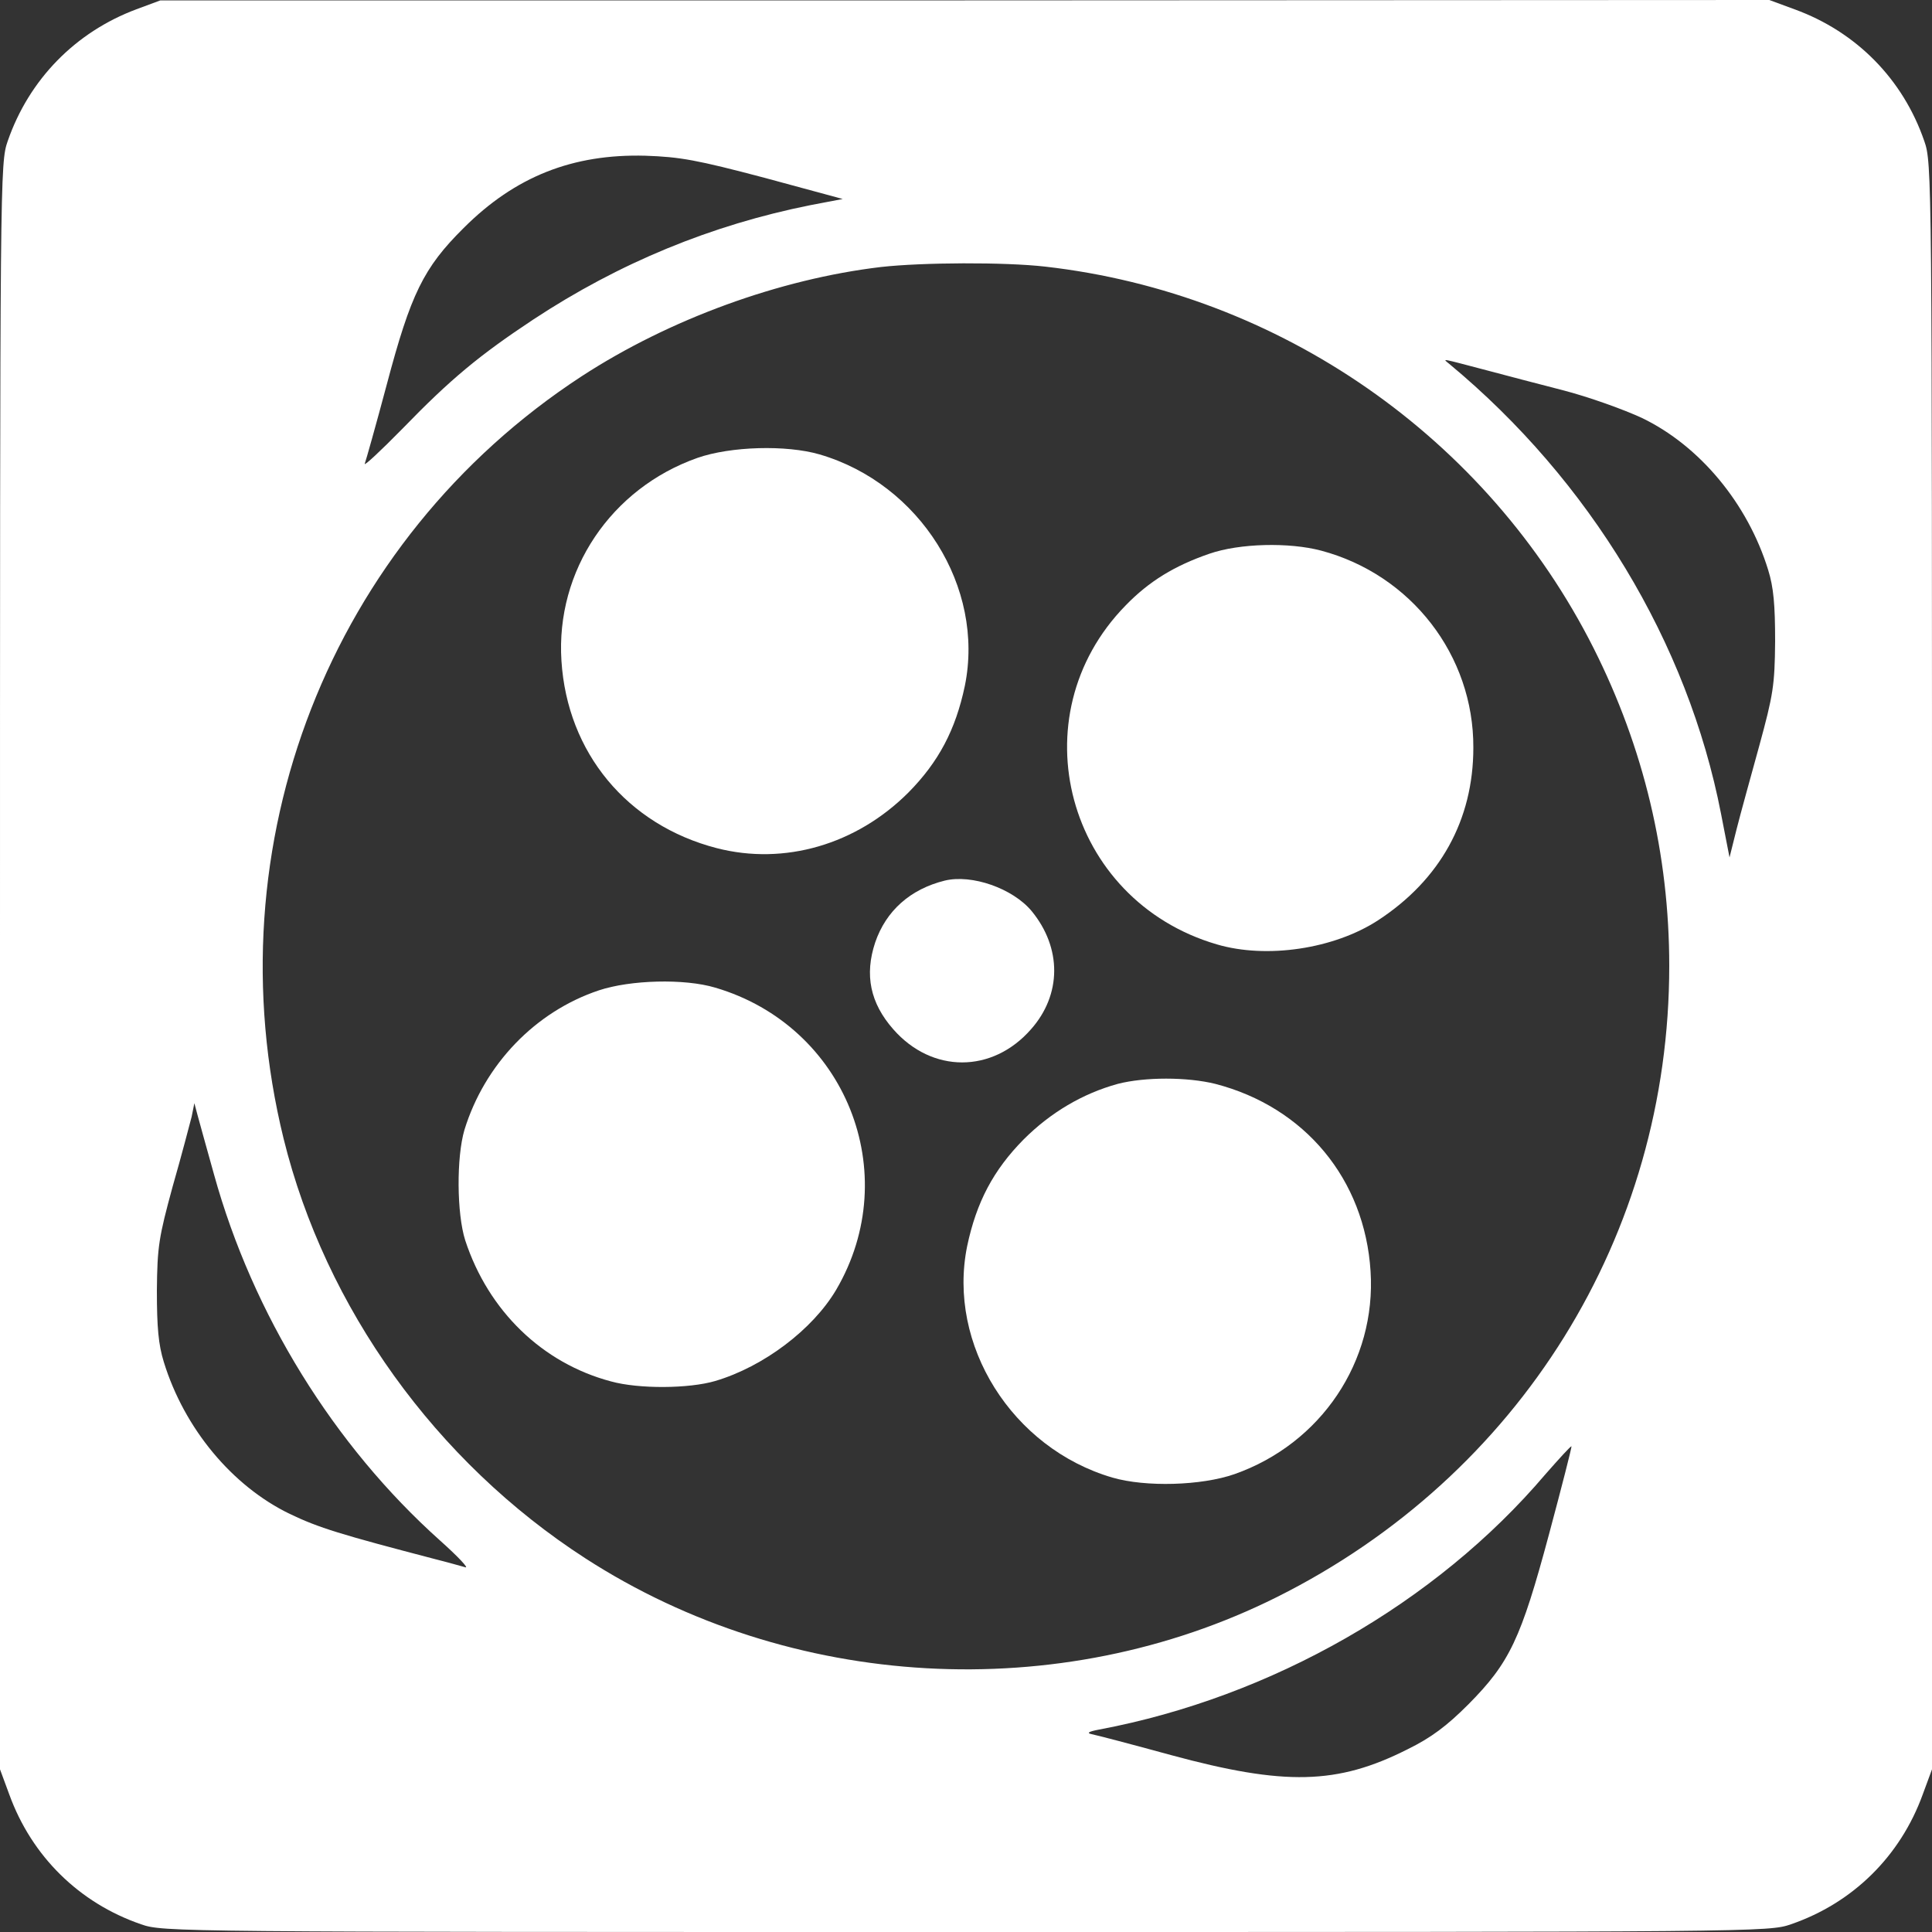
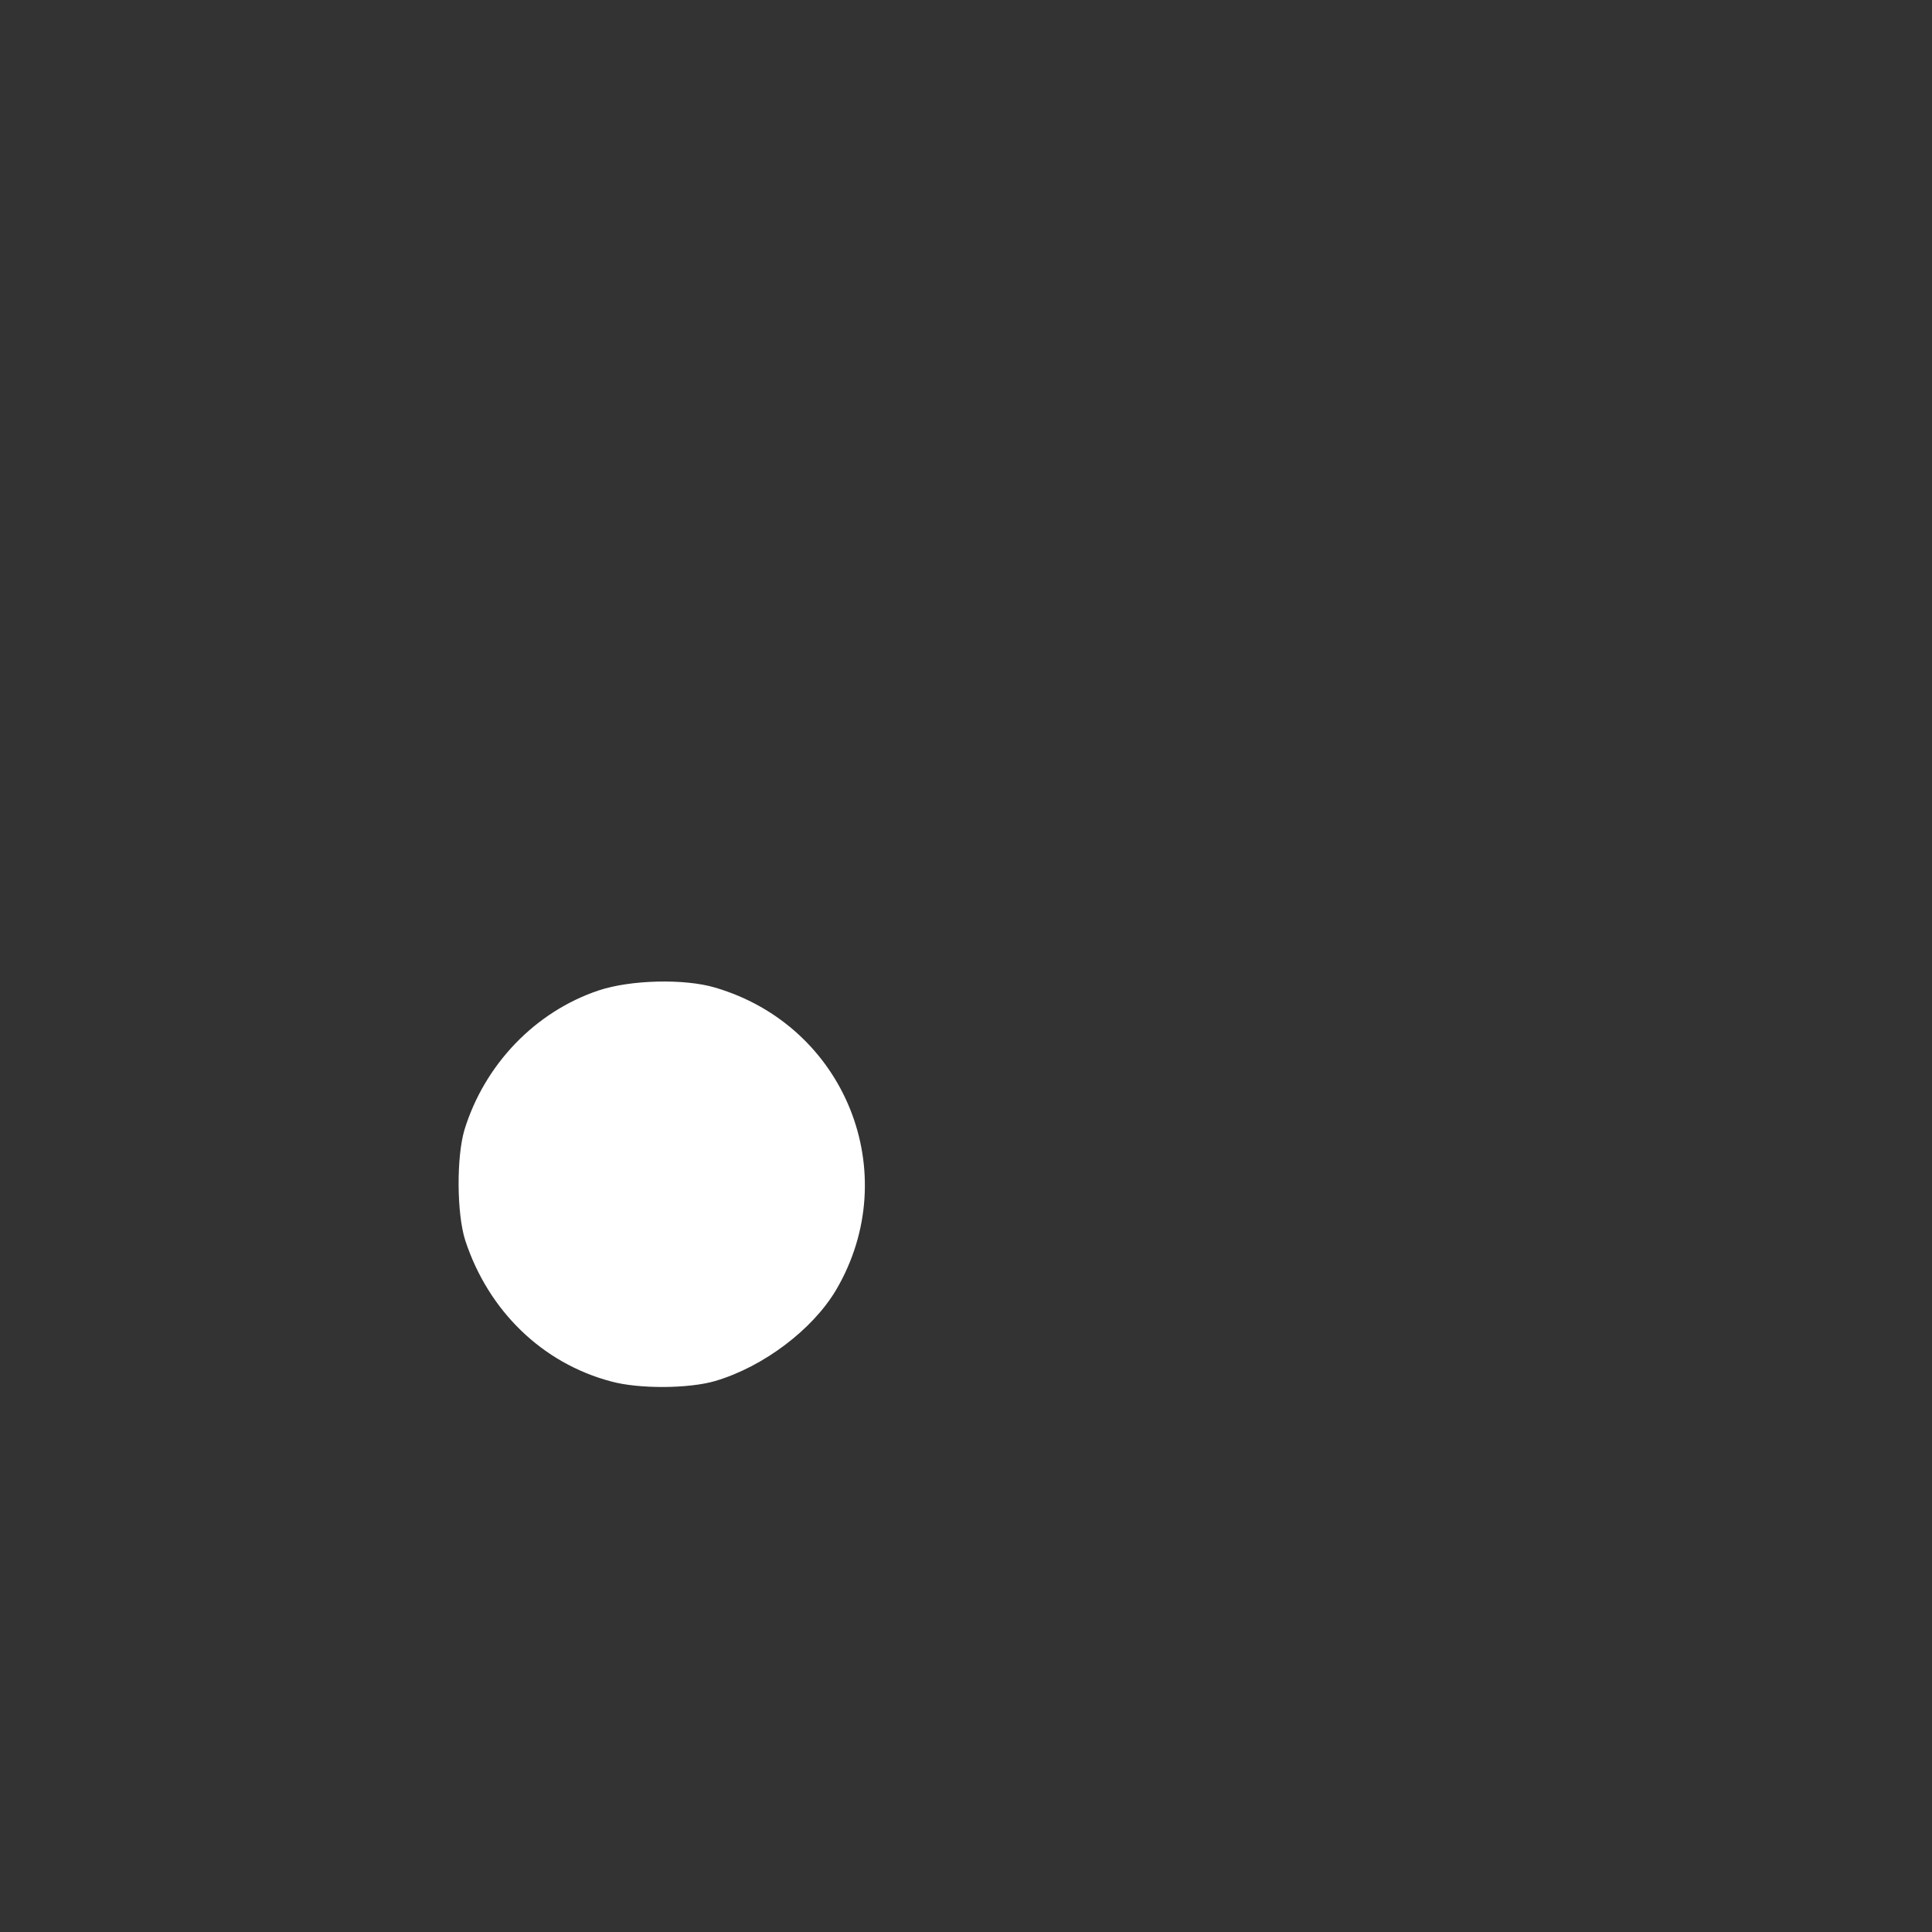
<svg xmlns="http://www.w3.org/2000/svg" class="icn" version="1.0" width="500pt" height="500pt" viewBox="0 0 500 500" preserveAspectRatio="xMidYMid meet">
  <rect x="0" y="0" width="500" height="500" fill="#333333" stroke="none" />
  <g transform="translate(0,500) scale(0.1,-0.1)" fill="#ffffff" stroke="none">
-     <path d="M353 4976 c-158 -59 -278 -182 -333 -341 -20 -57 -20 -83 -20 -2136 l0 -2078 24 -65 c58 -160 181 -281 341 -336 57 -20 83 -20 2135 -20 2052 0 2078 0 2135 20 160 55 283 176 341 336 l24 65 0 2078 c0 2053 0 2079 -20 2136 -55 160 -176 283 -336 341 l-65 24 -2082 -1 -2082 0 -62 -23z m1625 -436 l203 -55 -84 -16 c-255 -51 -494 -149 -717 -296 -139 -92 -214 -154 -338 -282 -57 -58 -101 -99 -98 -91 3 8 29 100 57 205 62 234 95 302 199 405 133 133 282 192 470 187 90 -3 134 -11 308 -57z m727 -230 c607 -69 1144 -442 1419 -987 130 -258 196 -534 196 -823 0 -697 -387 -1319 -1015 -1633 -564 -282 -1259 -243 -1790 100 -387 250 -673 648 -781 1086 -187 761 120 1548 771 1973 227 148 513 252 775 283 107 12 320 13 425 1z m1145 -269 c41 -11 129 -34 195 -51 66 -17 158 -50 205 -72 149 -72 273 -221 326 -393 14 -45 18 -90 18 -185 -1 -114 -5 -138 -41 -270 -22 -80 -49 -177 -59 -217 l-18 -72 -22 113 c-86 443 -339 862 -703 1164 -18 15 -27 16 99 -17z m-3296 -2081 c100 -361 310 -701 585 -947 47 -42 76 -73 65 -69 -11 3 -46 13 -78 21 -245 64 -301 81 -376 117 -149 72 -273 221 -326 393 -14 45 -18 90 -18 185 1 114 5 138 41 270 23 80 44 161 49 180 l7 35 8 -30 c4 -16 24 -86 43 -155z m3455 -930 c-73 -272 -102 -333 -209 -441 -56 -56 -96 -86 -157 -116 -182 -92 -318 -95 -613 -15 -102 28 -194 52 -205 54 -14 3 -7 7 20 12 446 84 871 327 1154 660 36 41 66 74 68 73 1 -2 -25 -104 -58 -227z" />
-     <path d="M1805 3815 c-224 -79 -367 -292 -352 -525 15 -238 170 -425 402 -485 175 -45 361 9 496 144 78 79 122 162 146 276 52 255 -116 523 -376 599 -86 25 -230 21 -316 -9z" />
-     <path d="M3130 3567 c-90 -31 -156 -71 -217 -134 -281 -287 -153 -763 236 -877 129 -38 303 -12 417 62 161 105 247 260 247 447 1 239 -161 448 -394 510 -83 22 -211 19 -289 -8z" />
-     <path d="M2445 2721 c-89 -22 -152 -78 -180 -160 -28 -84 -13 -157 47 -225 100 -114 256 -114 356 0 80 90 80 211 2 306 -49 59 -155 96 -225 79z" />
    <path d="M1550 2437 c-165 -55 -296 -192 -348 -361 -21 -71 -20 -217 2 -286 60 -183 200 -318 377 -365 72 -20 202 -19 270 1 125 37 252 133 313 236 177 302 24 683 -313 782 -80 24 -220 20 -301 -7z" />
-     <path d="M2893 2195 c-91 -25 -174 -74 -244 -144 -78 -79 -122 -162 -146 -276 -52 -255 116 -523 376 -599 86 -25 230 -21 316 9 224 79 367 292 352 525 -15 238 -170 425 -402 485 -73 18 -182 18 -252 0z" />
  </g>
</svg>